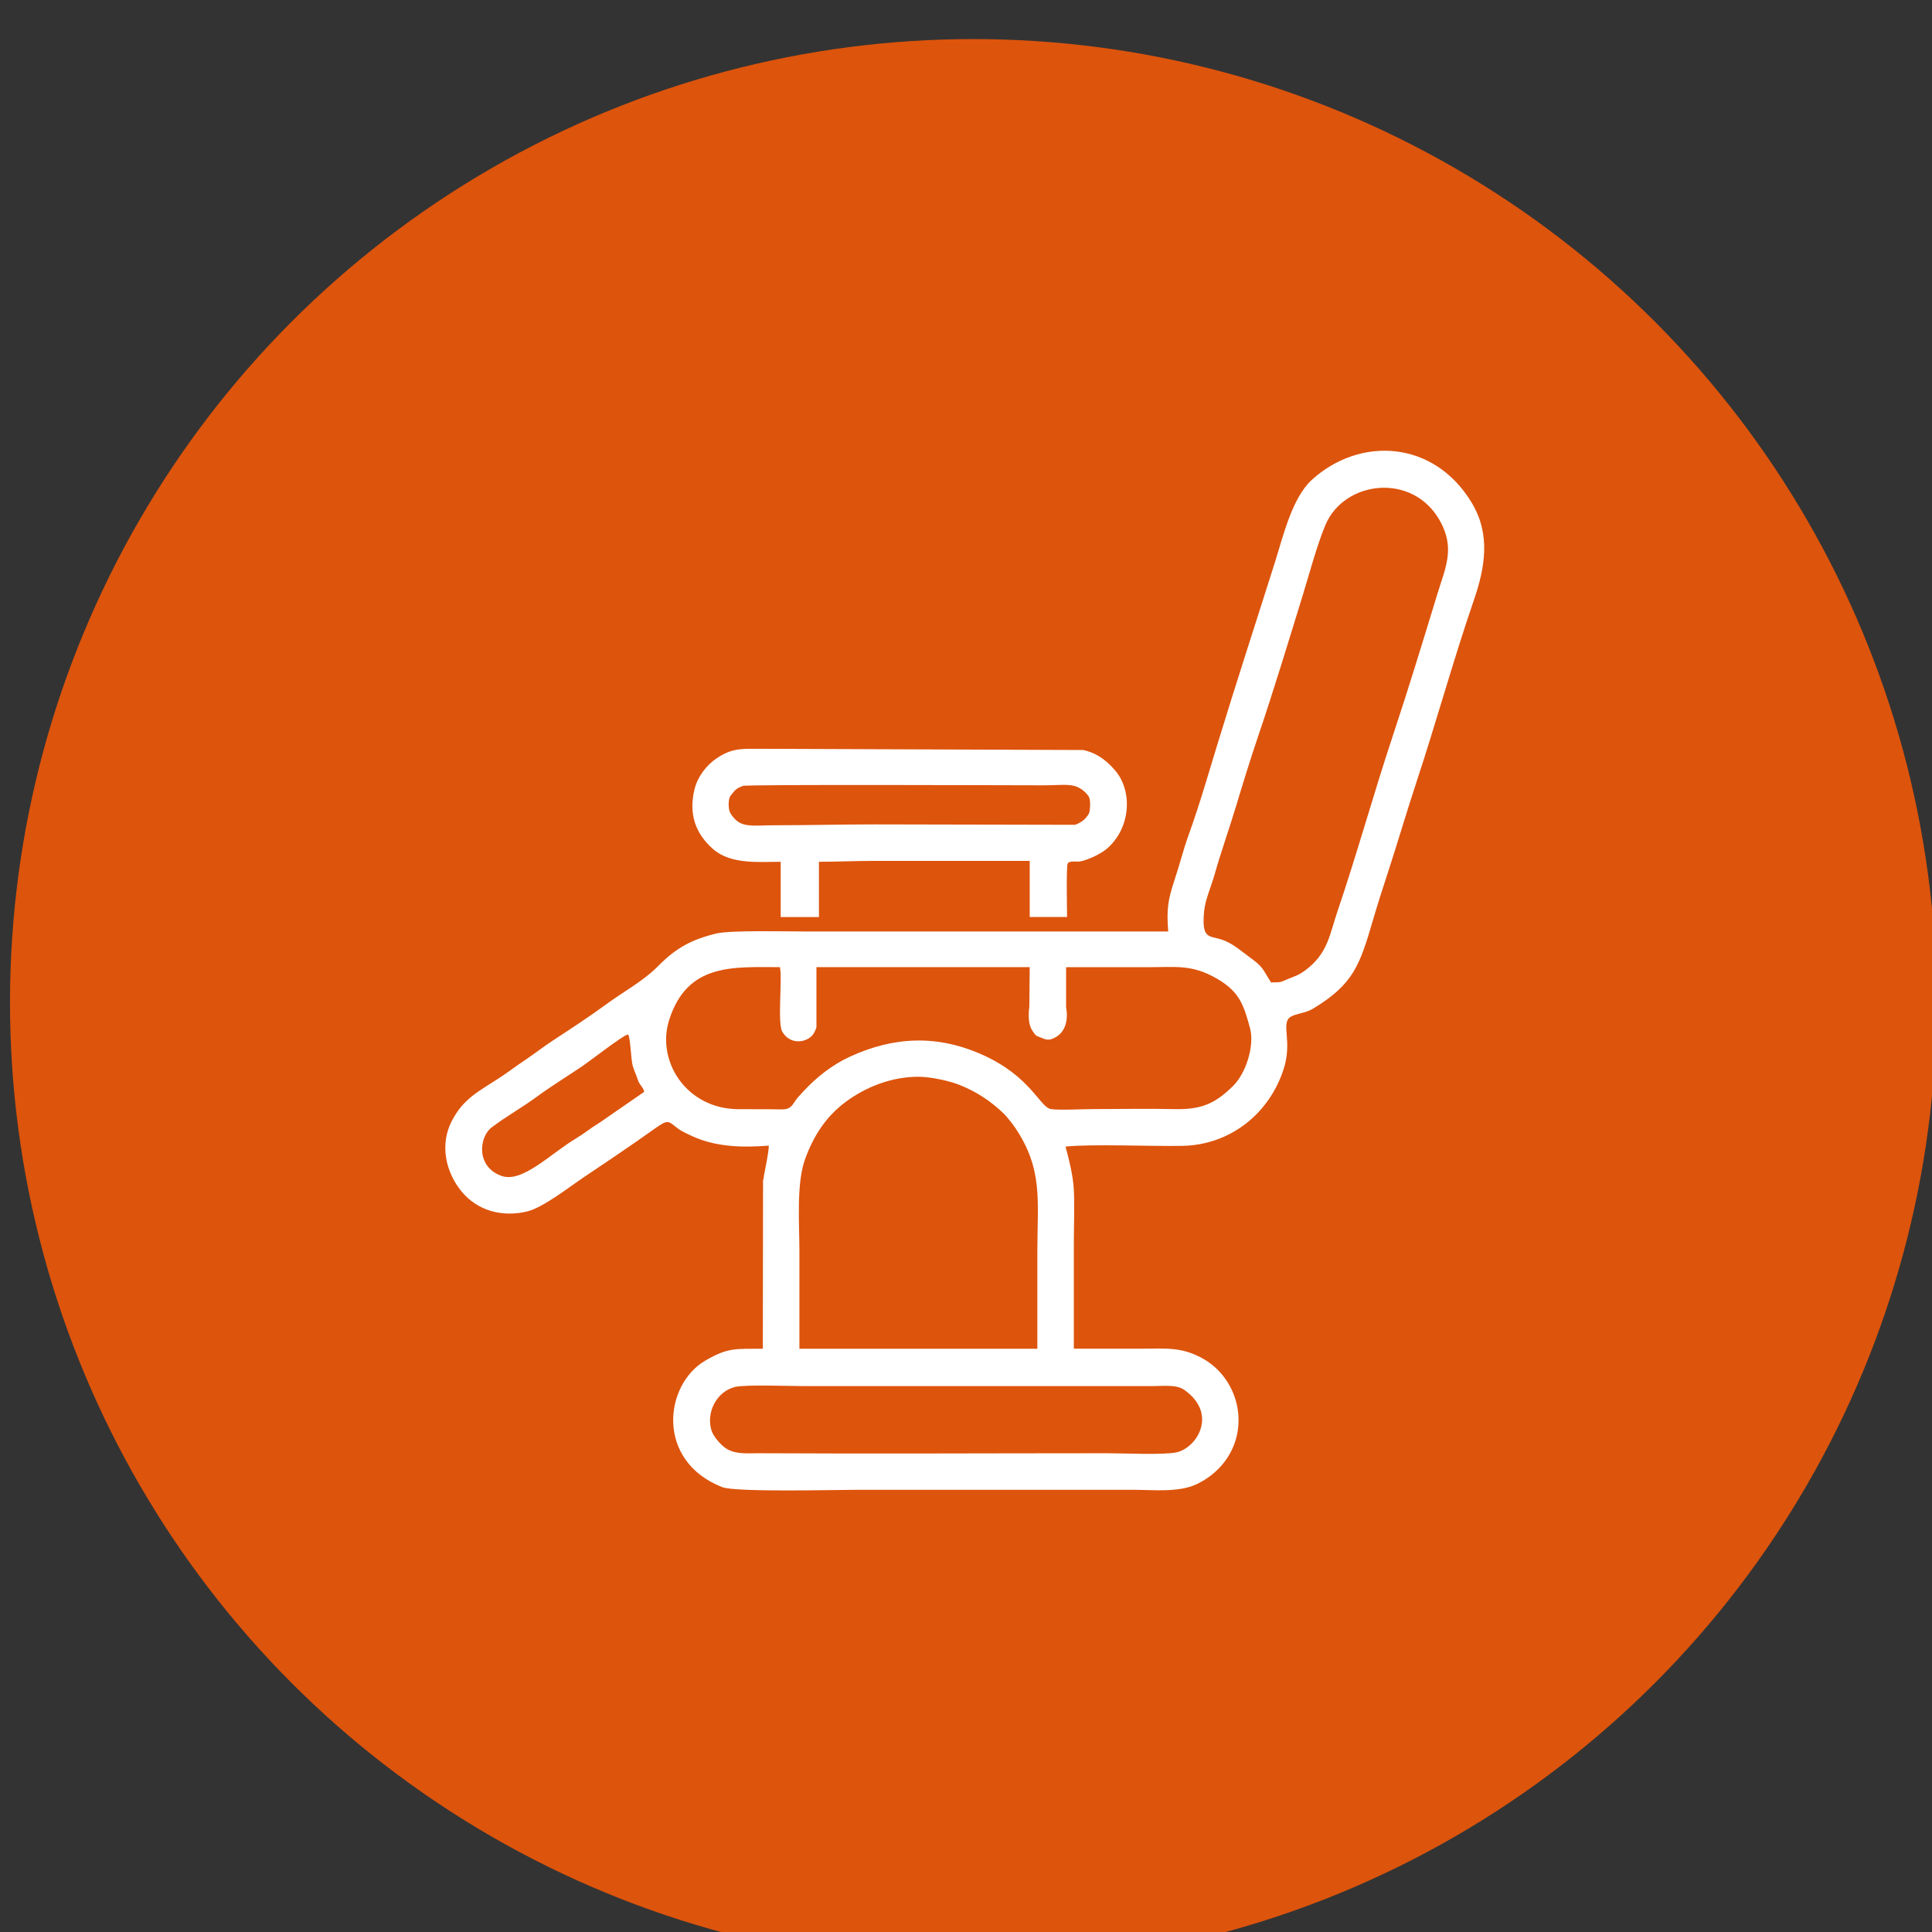
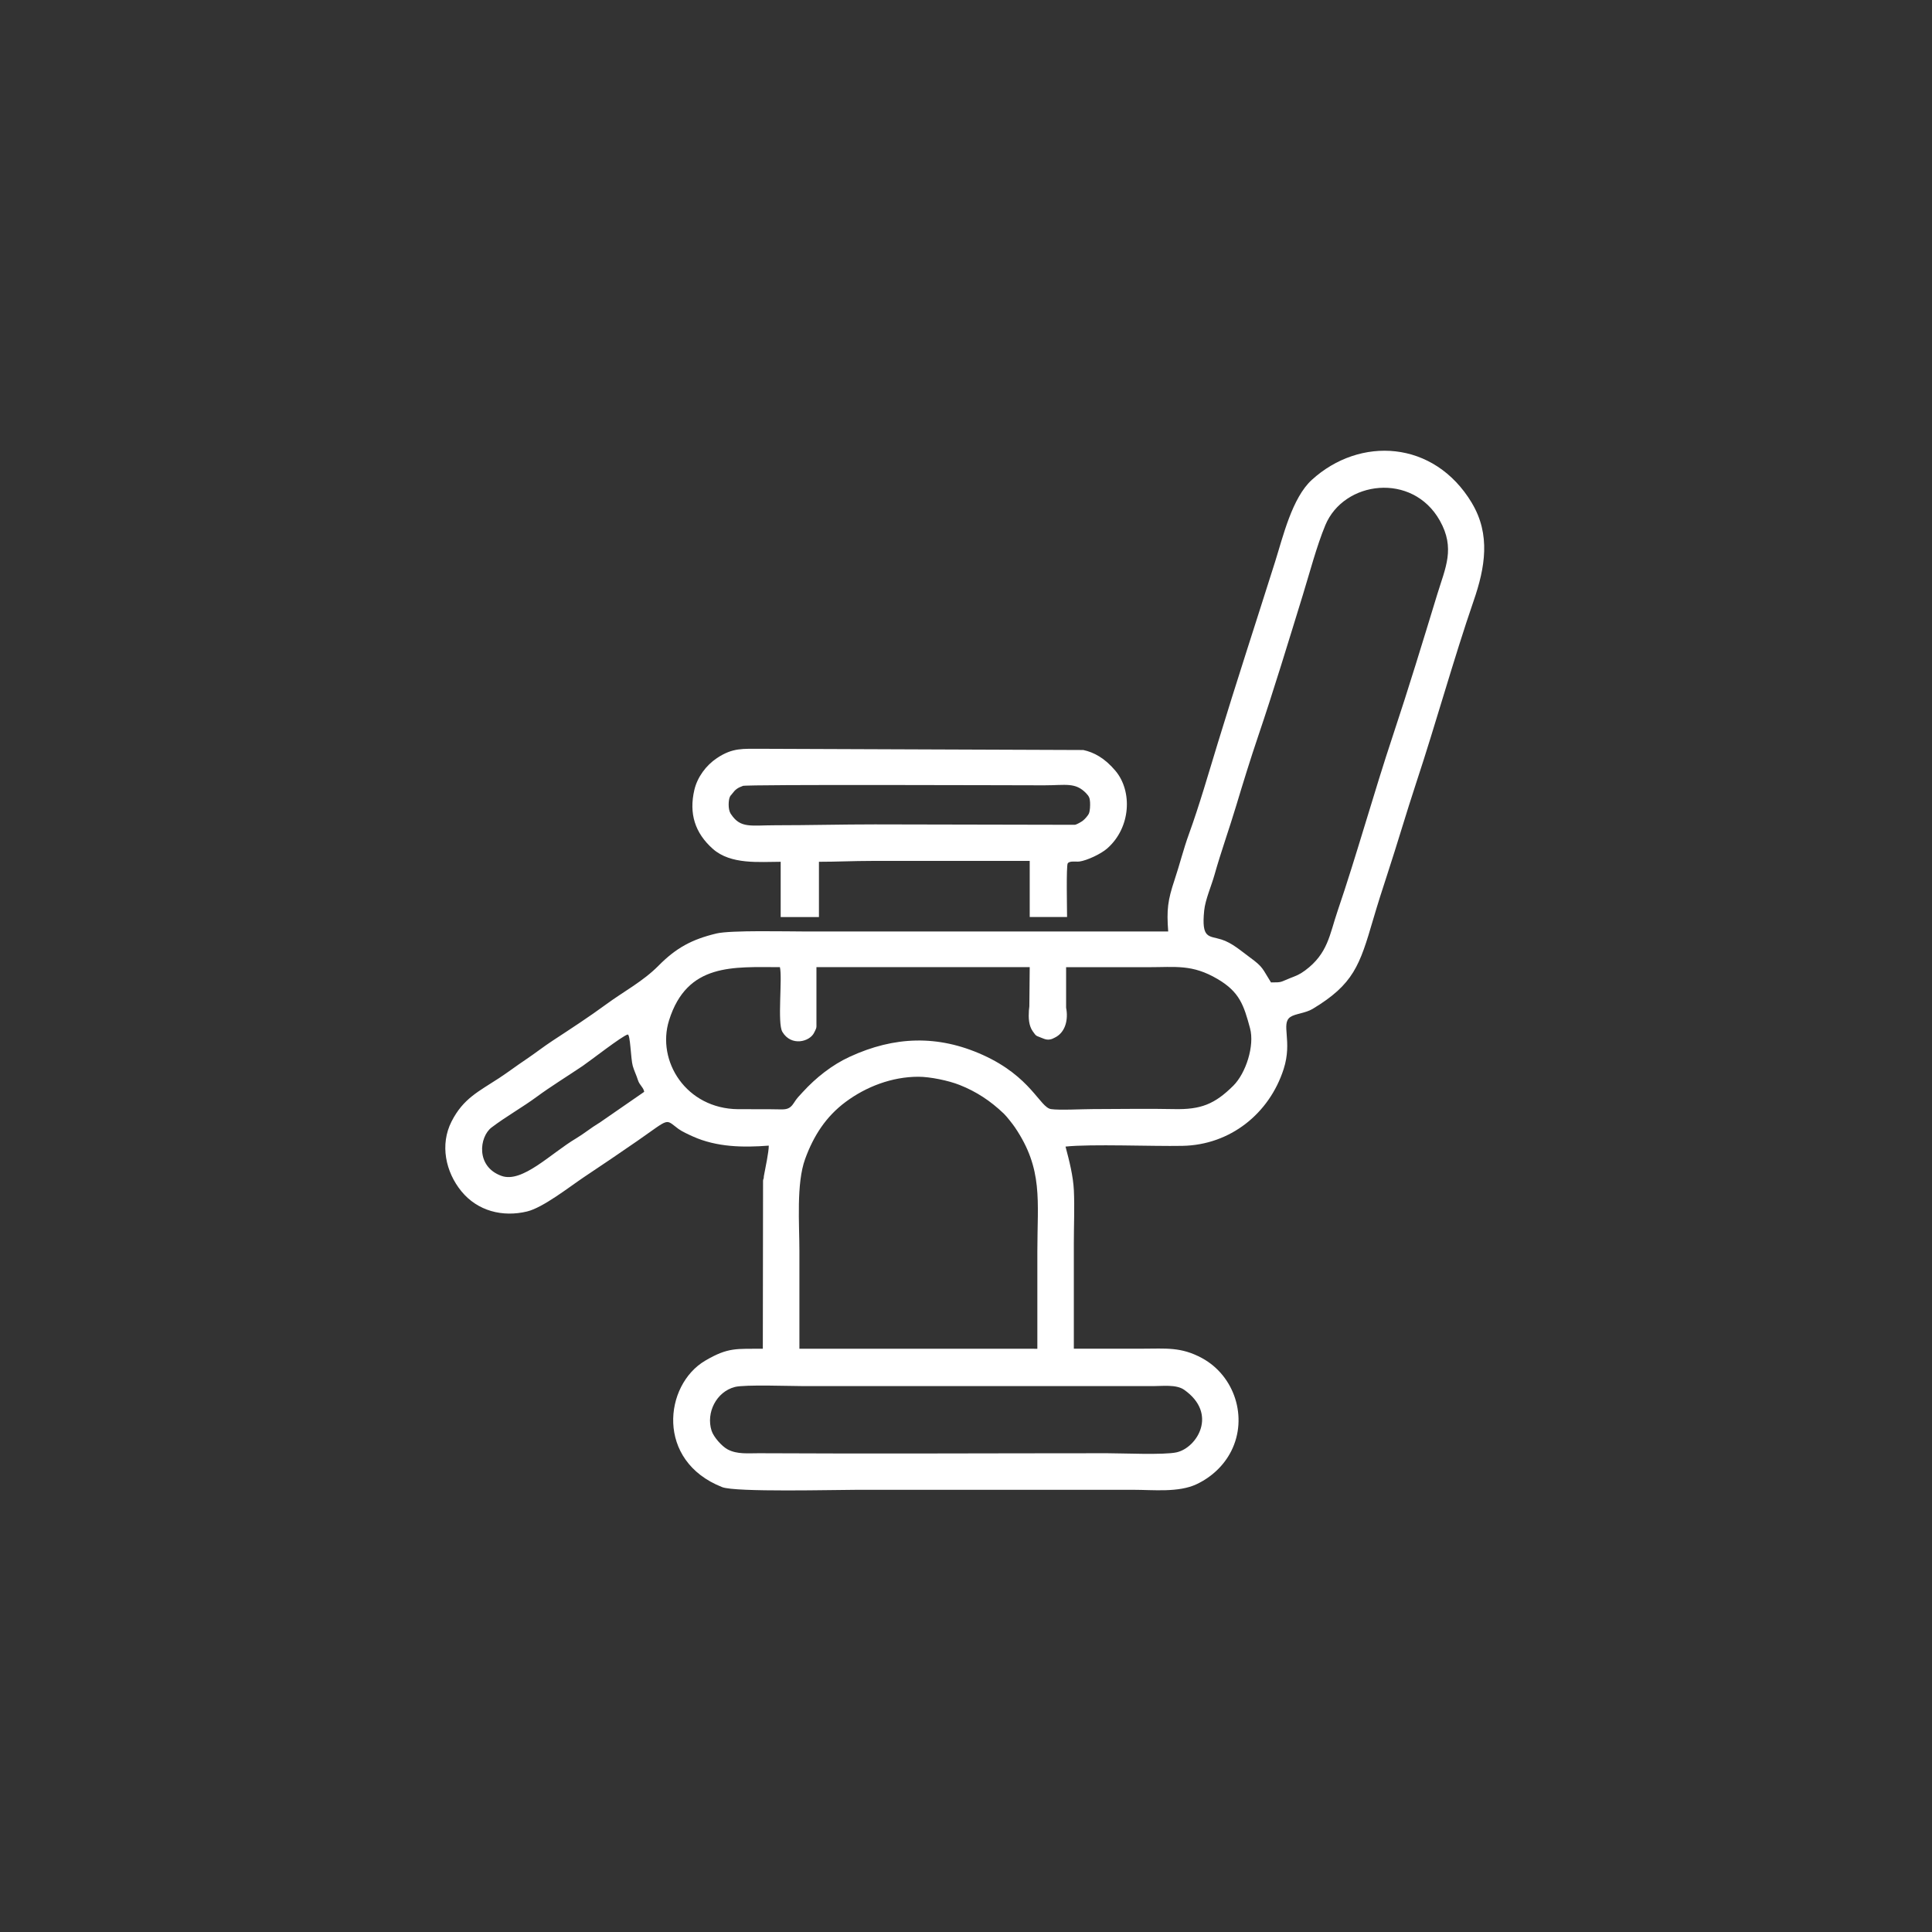
<svg xmlns="http://www.w3.org/2000/svg" viewBox="0 0 425.20 425.20" data-guides="{&quot;vertical&quot;:[],&quot;horizontal&quot;:[]}">
  <rect x="0" y="0" width="425.20" height="425.20" fill="#333333" stroke="none" />
-   <ellipse fill="#dd540c" fill-opacity="1" stroke="" stroke-opacity="0" stroke-width="0" id="tSvg186505cec4e" title="Ellipse 3" cx="214.2" cy="220.6" rx="212" ry="212" style="transform: rotate(0deg); transform-origin: 214.2px 220.6px;" />
  <path fill="#ffffff" stroke="none" fill-opacity="1" stroke-width="0" stroke-opacity="1" color="rgb(51, 51, 51)" fill-rule="evenodd" class="st0" id="tSvg66b0cb92c3" title="Path 2" d="M161.715 305.251C163.915 304.681 174.055 305.061 177.055 305.061C202.614 305.061 228.173 305.061 253.732 305.061C255.833 305.061 258.872 304.651 260.602 305.861C268.112 311.131 263.442 318.621 258.962 319.631C256.233 320.251 247.023 319.831 243.643 319.831C218.174 319.831 192.384 319.971 166.965 319.831C164.685 319.821 162.245 320.111 160.145 318.991C158.855 318.301 157.055 316.271 156.605 314.871C155.345 310.931 157.645 306.311 161.725 305.251C161.725 305.251 161.725 305.251 161.715 305.251ZM175.935 296.831C175.935 289.661 175.935 282.492 175.935 275.322C175.935 269.372 175.225 260.482 177.195 255.072C179.035 250.013 181.745 245.753 186.125 242.503C190.634 239.153 196.314 236.973 202.114 236.973C204.694 236.973 208.754 237.813 211.174 238.773C214.914 240.253 217.994 242.293 220.934 245.103C221.513 245.653 222.893 247.403 223.363 248.103C229.623 257.342 228.303 264.242 228.303 275.332C228.303 282.502 228.303 289.671 228.303 296.841C210.847 296.841 193.391 296.841 175.935 296.831ZM131.856 247.143C130.096 248.193 128.516 249.513 126.816 250.523C121.226 253.833 114.957 260.442 110.367 258.792C104.647 256.742 105.497 250.193 108.167 248.153C111.287 245.773 115.007 243.693 118.186 241.343C121.156 239.153 125.116 236.703 128.256 234.583C129.796 233.543 136.996 227.933 138.136 227.683C138.736 227.553 138.816 233.043 139.256 234.583C139.546 235.613 140.056 236.613 140.406 237.733C140.736 238.803 141.666 239.383 141.776 240.293C138.469 242.579 135.163 244.866 131.856 247.153C131.856 247.153 131.856 247.153 131.856 247.143ZM234.633 212.864C240.683 212.864 246.563 212.864 252.613 212.864C258.822 212.864 262.372 212.184 267.962 215.464C272.812 218.314 273.732 221.194 275.112 226.303C276.142 230.123 274.222 236.163 271.422 238.953C267.322 243.023 264.262 244.223 258.422 244.093C252.493 243.963 246.413 244.093 240.463 244.093C238.283 244.093 233.113 244.373 231.303 244.093C228.843 243.703 226.933 236.973 216.294 232.173C206.384 227.703 196.814 228.063 187.035 232.563C183.115 234.363 179.575 237.173 176.675 240.343C175.715 241.393 175.465 241.573 174.665 242.813C173.825 244.113 172.995 244.193 171.515 244.153C168.465 244.083 165.495 244.143 162.455 244.113C150.986 244.013 144.446 233.503 147.246 224.563C151.226 211.854 161.455 212.854 171.645 212.854C172.225 215.294 171.045 225.183 172.185 227.093C174.125 230.363 178.205 229.273 179.165 227.293C179.625 226.333 179.735 226.393 179.685 225.173C179.685 221.067 179.685 216.96 179.685 212.854C195.331 212.854 210.977 212.854 226.623 212.854C226.597 215.667 226.57 218.48 226.543 221.293C226.553 221.654 226.473 221.893 226.443 222.393C226.343 223.983 226.383 225.683 227.293 226.973C228.143 228.193 228.003 227.883 229.353 228.463C230.103 228.783 230.683 228.943 231.553 228.643C231.723 228.563 231.893 228.483 232.063 228.403C234.523 227.263 235.143 224.343 234.633 221.784C234.633 218.81 234.633 215.837 234.633 212.864C234.633 212.864 234.633 212.864 234.633 212.864ZM279.732 216.224C277.792 213.164 278.102 212.904 275.012 210.654C273.092 209.254 271.122 207.484 268.802 206.764C266.032 205.894 264.382 206.694 265.022 200.384C265.262 198.004 266.612 194.954 267.282 192.564C268.712 187.475 270.542 182.405 272.062 177.335C273.572 172.305 275.232 166.945 276.912 161.985C280.342 151.856 283.552 141.256 286.712 131.006C288.202 126.176 289.781 120.156 291.681 115.587C295.761 105.777 310.841 103.867 316.871 114.557C320.321 120.686 318.121 124.896 316.301 130.846C313.171 141.096 309.981 151.576 306.601 161.735C302.331 174.555 298.591 188.144 294.361 200.554C292.611 205.694 292.261 209.864 287.212 213.594C285.952 214.524 285.292 214.734 283.872 215.294C281.692 216.154 282.262 216.214 279.742 216.214C279.742 216.214 279.742 216.214 279.732 216.224ZM323.93 110.687C315.571 96.777 299.231 96.017 288.712 105.607C284.362 109.567 282.362 118.136 280.632 123.616C276.432 136.916 272.082 150.206 268.012 163.545C266.032 170.015 263.952 177.265 261.662 183.565C260.462 186.855 259.612 190.334 258.492 193.674C256.992 198.174 256.742 200.234 257.102 205.004C230.483 205.004 203.864 205.004 177.245 205.004C173.225 205.004 160.825 204.694 157.675 205.444C152.296 206.734 148.836 208.584 144.936 212.524C141.516 215.984 137.326 218.164 133.426 221.024C129.596 223.833 125.586 226.443 121.616 229.043C119.677 230.313 117.697 231.863 115.687 233.213C113.707 234.533 111.787 235.993 109.837 237.273C105.317 240.233 101.947 241.763 99.377 246.823C96.787 251.913 98.057 257.912 101.547 262.182C105.117 266.542 110.627 267.922 116.007 266.622C119.537 265.762 125.236 261.272 128.476 259.092C132.396 256.473 136.416 253.773 140.286 251.083C147.636 245.983 146.266 246.213 149.326 248.463C150.086 249.023 151.615 249.723 152.506 250.123C157.745 252.473 163.535 252.573 169.195 252.133C169.195 253.572 168.455 256.992 168.115 258.832C168.102 258.996 168.088 259.159 168.075 259.322C167.995 259.712 168.075 259.052 167.935 259.822C167.918 272.159 167.902 284.495 167.885 296.831C162.125 296.901 160.325 296.441 155.185 299.471C146.146 304.801 144.266 321.521 158.935 327.29C161.875 328.45 183.805 327.88 188.644 327.88C208.904 327.88 229.163 327.88 249.423 327.88C253.792 327.88 259.392 328.52 263.342 326.65C266.612 325.11 269.362 322.57 270.992 319.321C274.682 311.961 271.722 302.801 264.552 298.901C259.912 296.381 256.562 296.821 251.483 296.821C246.433 296.821 241.383 296.821 236.333 296.821C236.333 289.091 236.333 281.362 236.333 273.632C236.333 269.892 236.513 265.702 236.343 262.022C236.193 258.802 235.323 255.433 234.503 252.343C240.173 251.743 253.523 252.313 260.252 252.183C270.732 251.983 279.352 245.103 282.512 235.273C284.492 229.123 281.842 225.313 283.972 223.833C285.052 223.083 287.262 223.013 288.901 222.034C297.901 216.614 299.251 212.454 302.191 202.414C303.171 199.074 304.271 195.614 305.361 192.304C307.541 185.655 309.501 178.905 311.691 172.265C316.041 159.115 319.941 144.946 324.341 132.176C326.84 124.936 328.11 117.656 323.921 110.687C323.921 110.687 323.921 110.687 323.93 110.687ZM163.455 172.965C164.505 172.605 223.203 172.835 229.793 172.835C234.543 172.835 236.683 172.105 239.063 174.605C239.683 175.255 239.853 175.645 239.903 176.565C239.943 177.325 239.903 178.505 239.623 179.105C239.463 179.455 238.753 180.295 238.323 180.615C237.923 180.915 237.073 181.405 236.603 181.525C221.927 181.495 207.251 181.465 192.574 181.435C185.264 181.435 178.025 181.625 170.695 181.625C165.245 181.625 163.005 182.355 160.925 179.245C160.905 179.215 160.875 179.165 160.845 179.135C160.825 179.105 160.795 179.055 160.775 179.025C160.175 178.025 160.345 176.045 160.595 175.465C160.815 174.955 160.815 175.145 161.215 174.595C161.805 173.785 162.385 173.355 163.455 172.985C163.455 172.985 163.455 172.985 163.455 172.965ZM234.843 201.824C234.843 200.394 234.633 190.484 234.993 190.004C235.433 189.394 236.813 189.704 237.583 189.604C239.183 189.384 242.263 187.975 243.683 186.725C248.893 182.145 249.263 174.145 245.503 169.655C243.103 166.795 240.723 165.565 238.423 165.065C214.787 164.975 191.151 164.885 167.515 164.795C163.485 164.815 161.285 164.515 157.785 166.845C155.385 168.445 153.476 171.035 152.815 173.845C151.606 179.035 152.925 183.305 156.885 186.825C160.845 190.334 167.115 189.664 171.815 189.664C171.815 193.718 171.815 197.771 171.815 201.824C174.621 201.824 177.428 201.824 180.235 201.824C180.235 197.771 180.235 193.718 180.235 189.664C184.145 189.664 187.885 189.474 191.834 189.474C203.431 189.474 215.027 189.474 226.623 189.474C226.623 193.588 226.623 197.701 226.623 201.814C229.367 201.814 232.11 201.814 234.853 201.814C234.85 201.817 234.846 201.821 234.843 201.824" />
  <defs />
</svg>